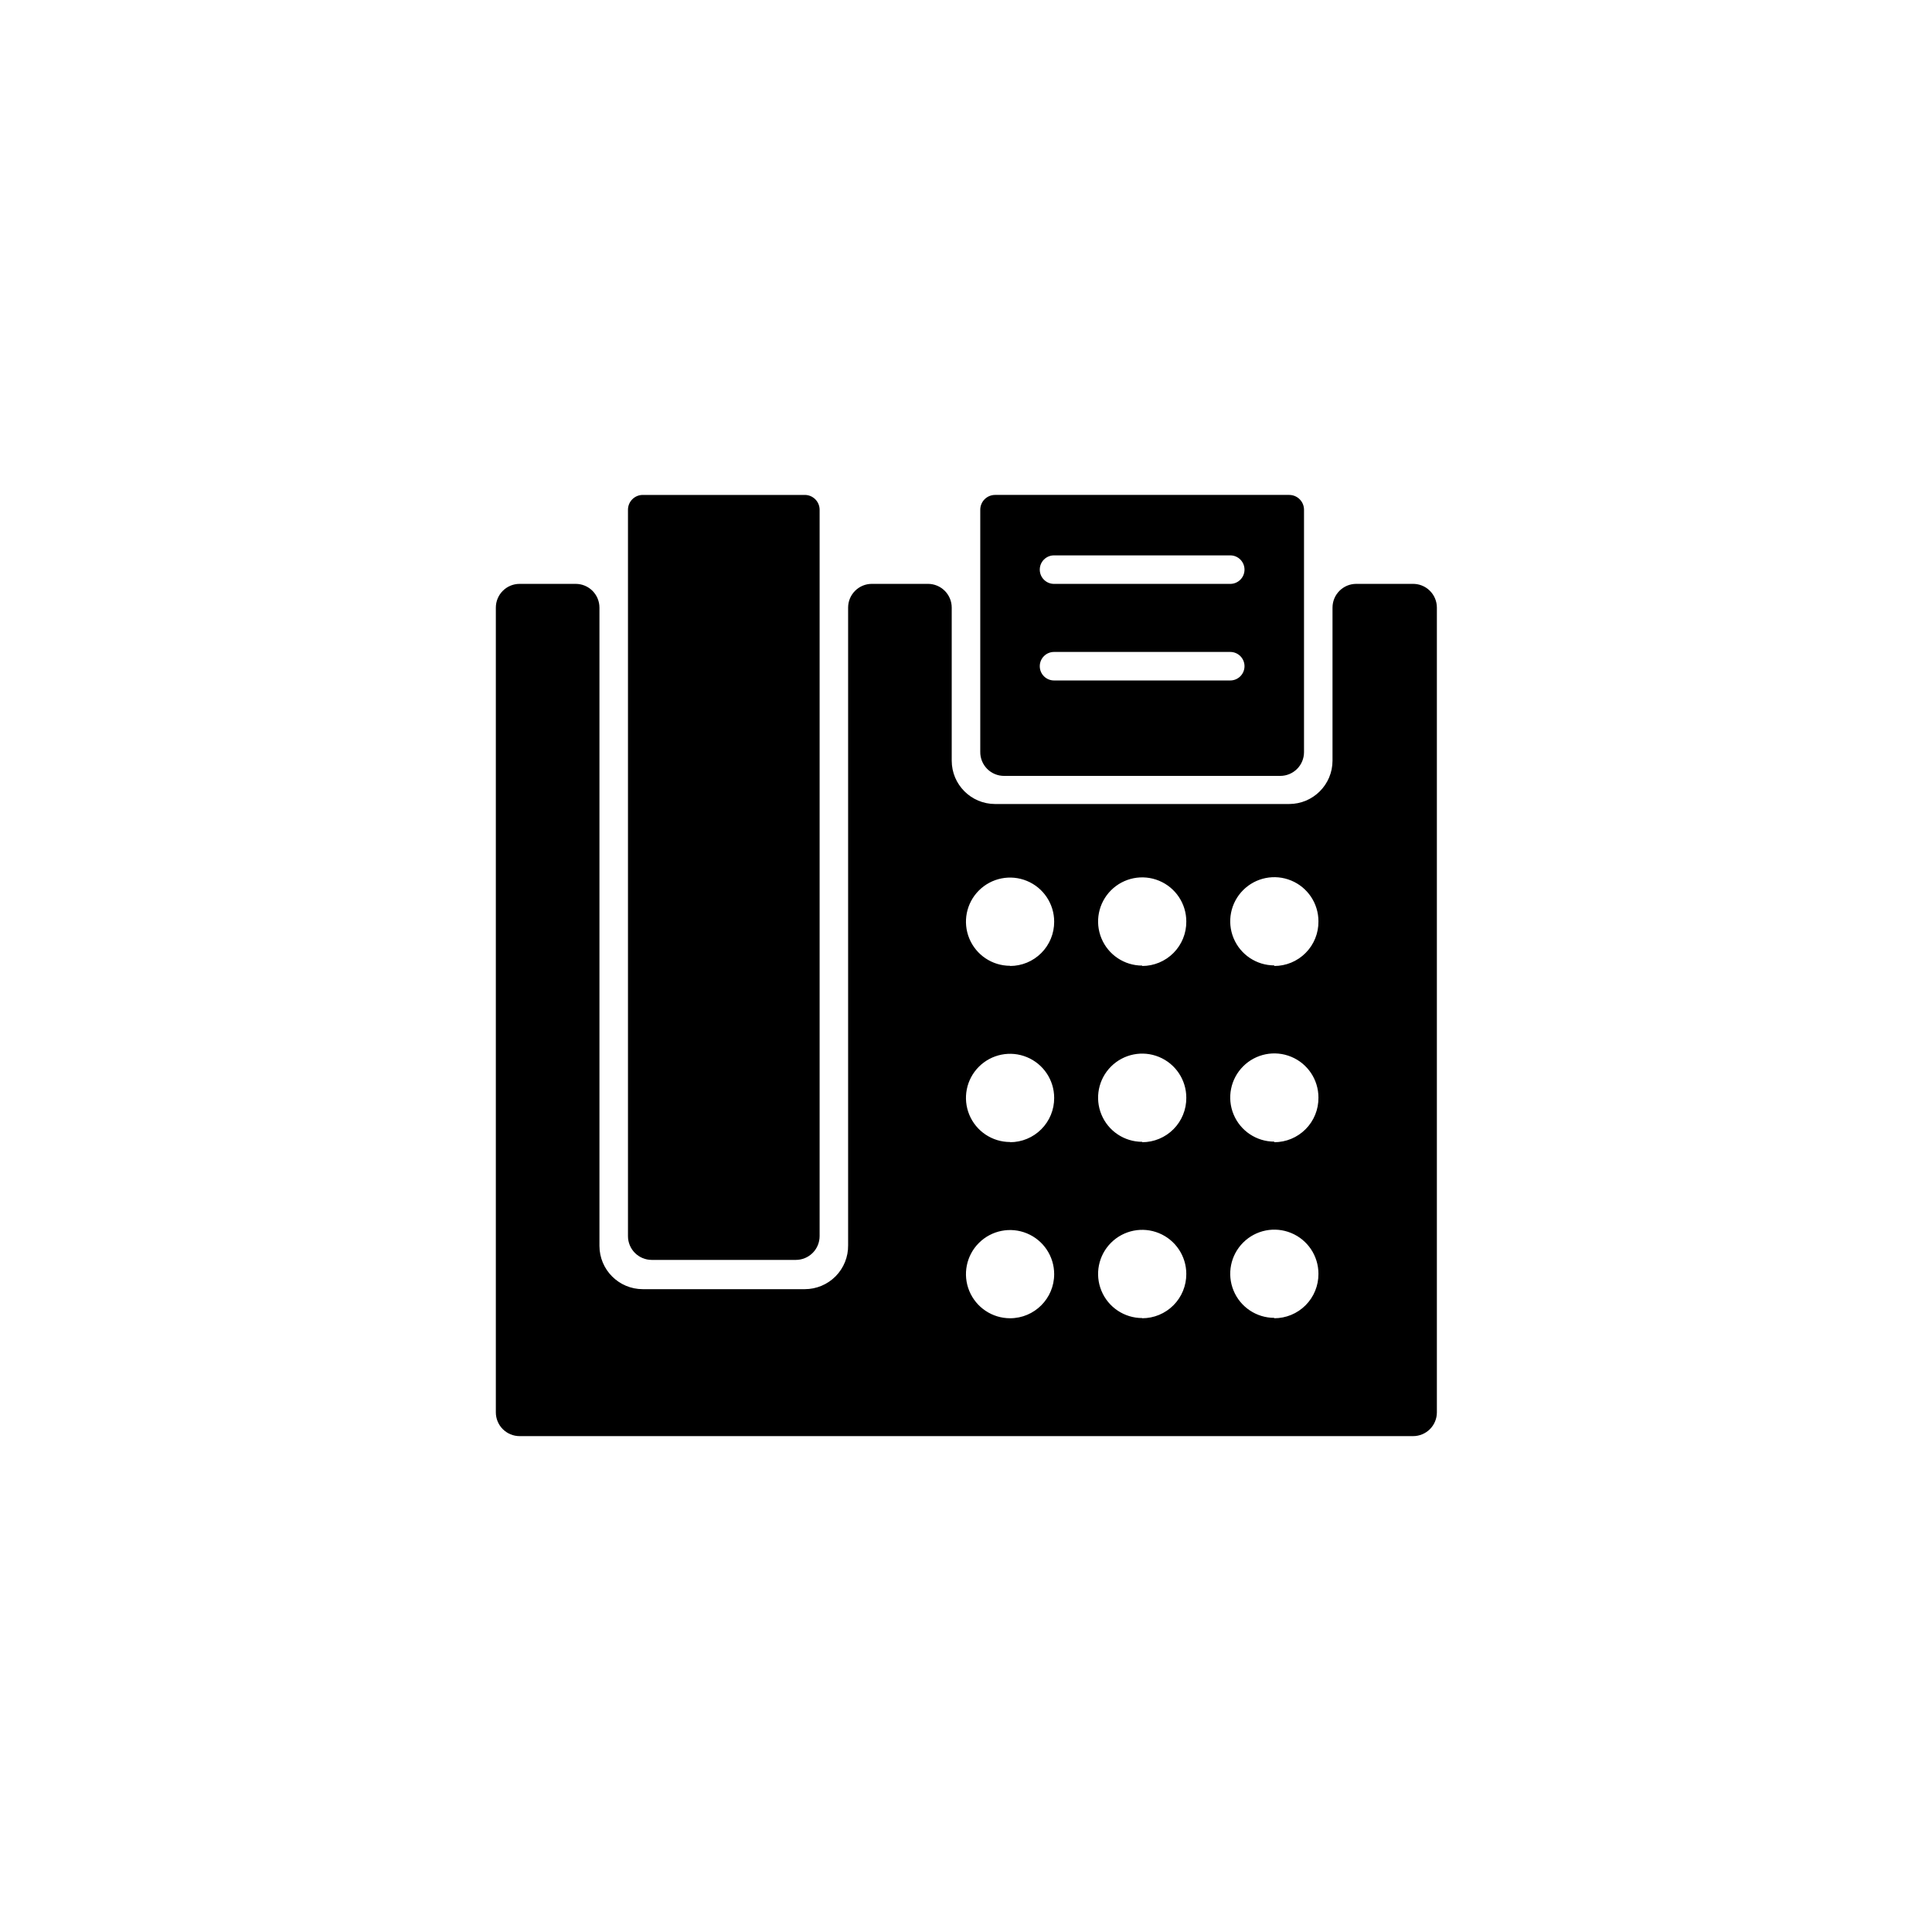
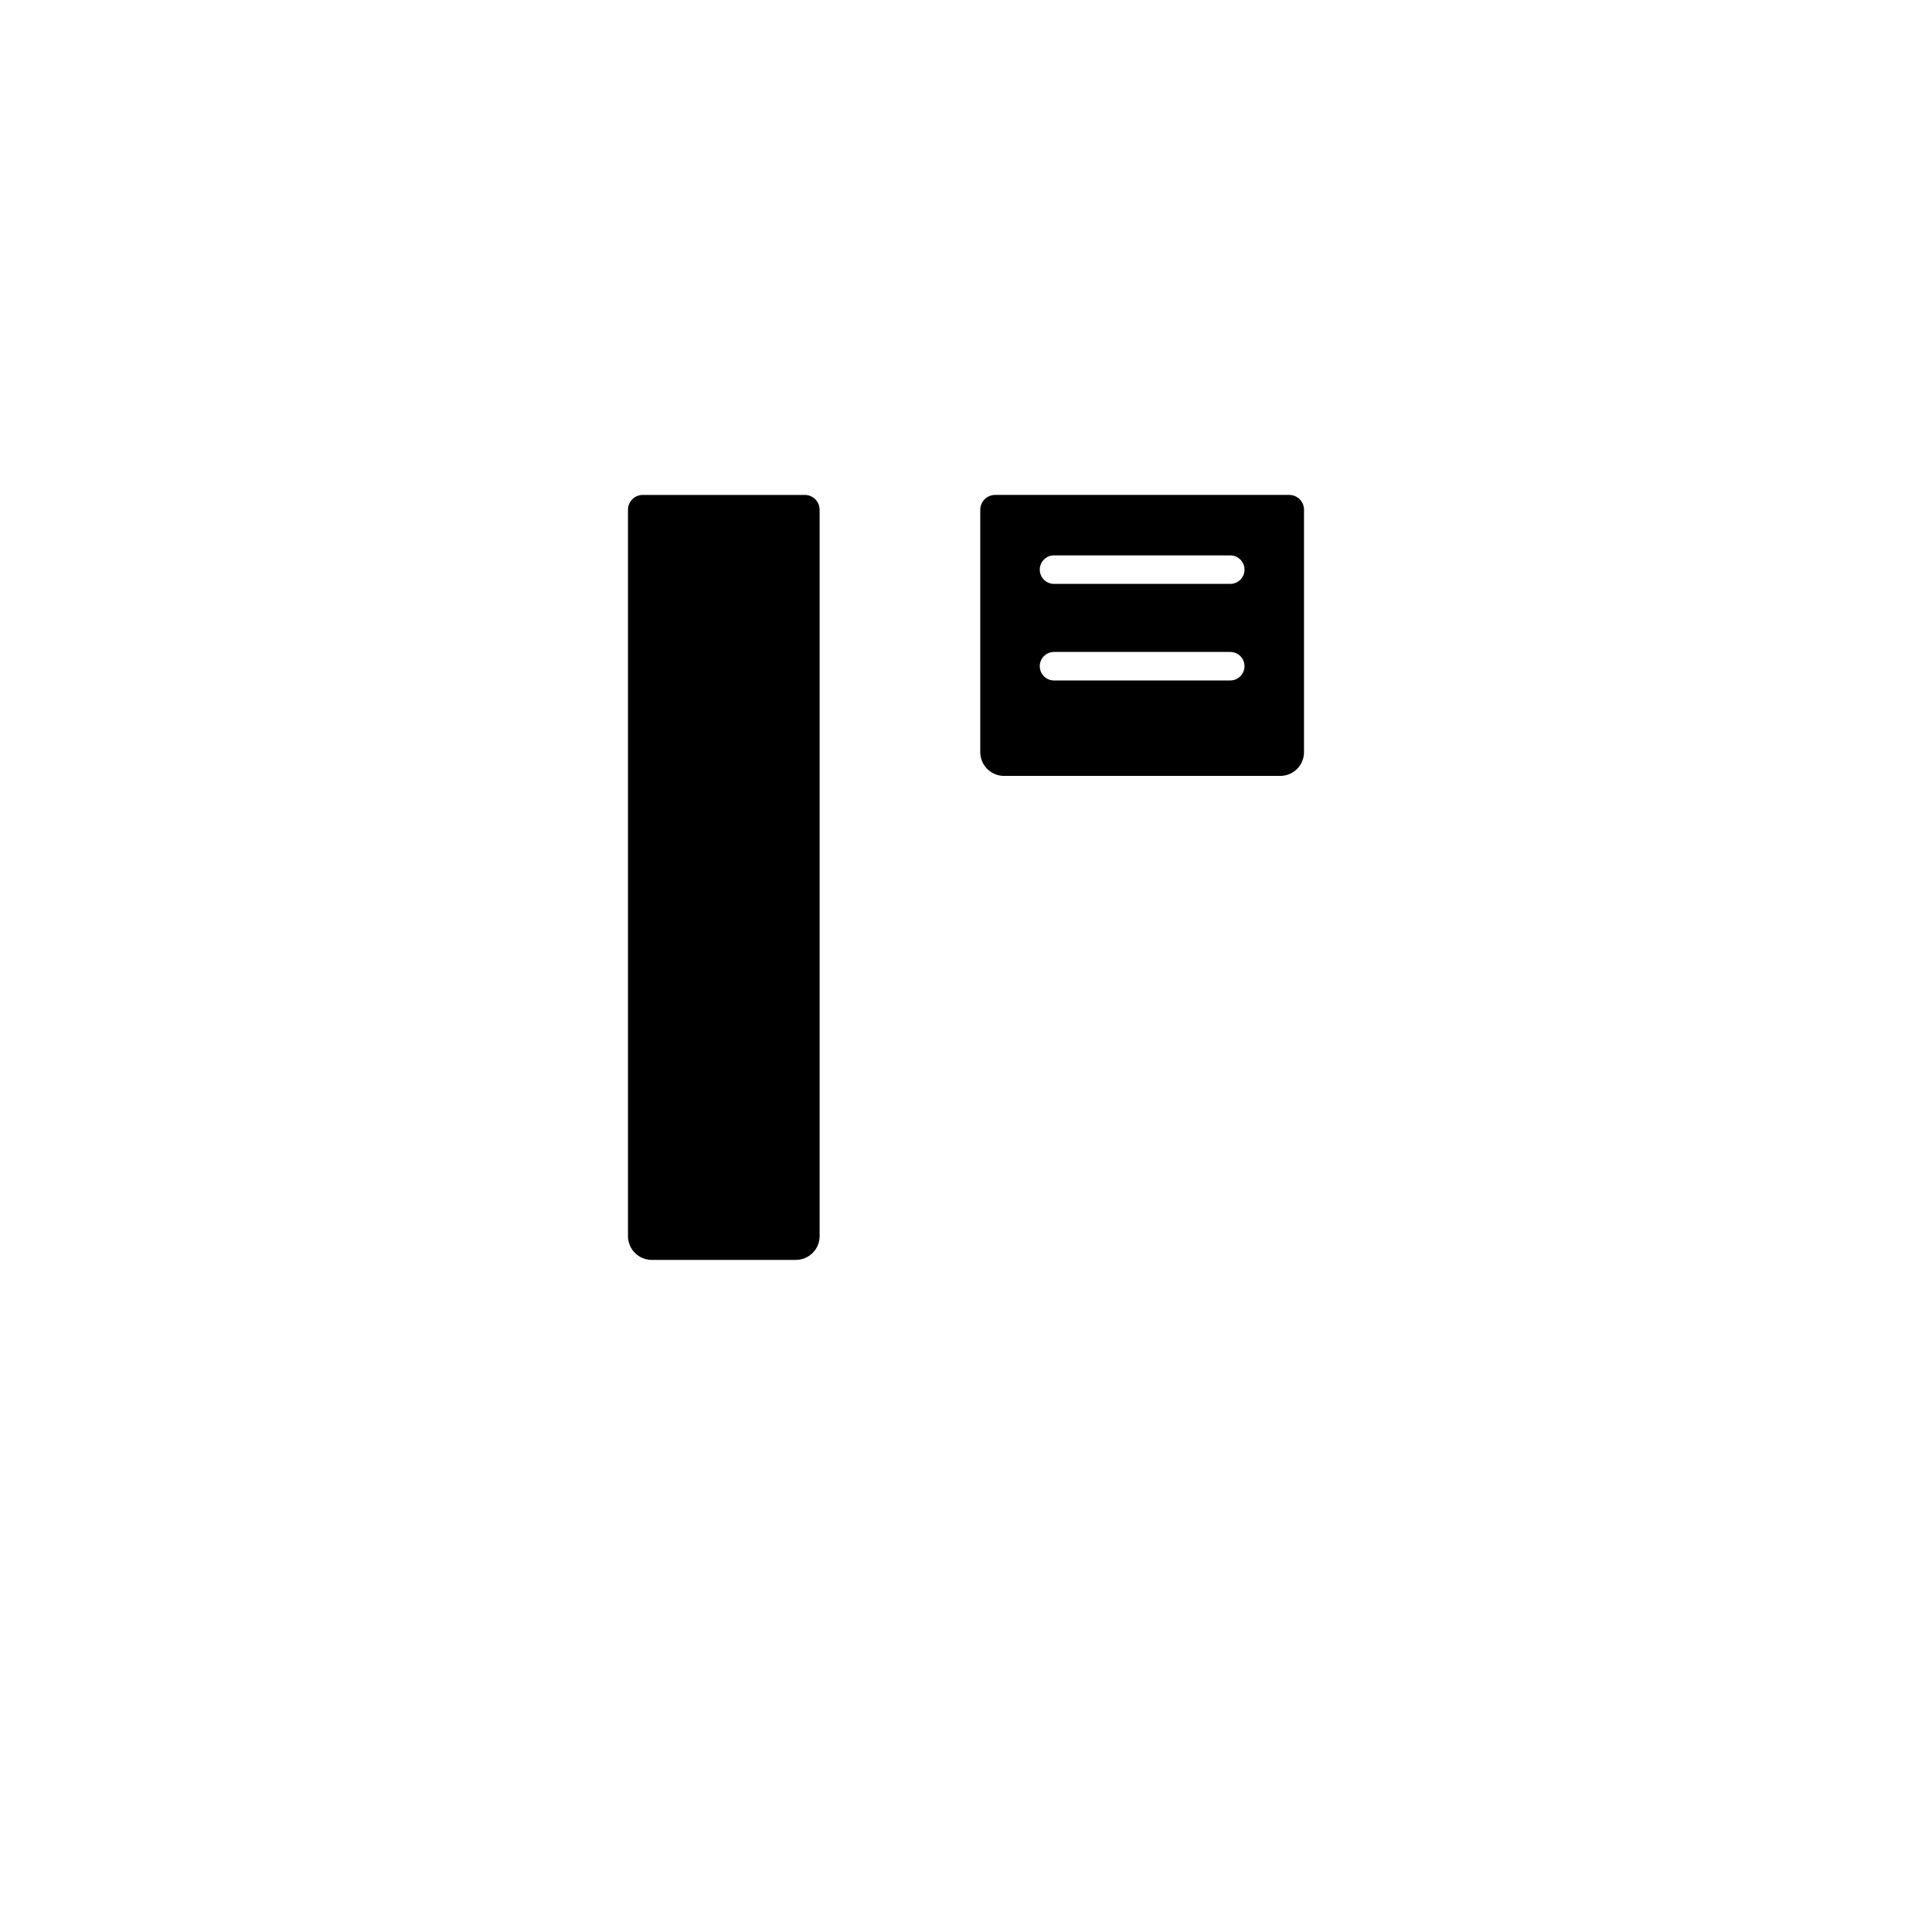
<svg xmlns="http://www.w3.org/2000/svg" fill="#000000" width="800px" height="800px" version="1.1" viewBox="144 144 512 512">
  <g>
-     <path d="m518.29 298.73h-14.863c-3.477 0-6.297 2.816-6.297 6.297v40.559-0.004c0 6.344-5.144 11.488-11.488 11.488h-77.938c-6.344 0-11.488-5.144-11.488-11.488v-40.555c0-1.672-0.664-3.273-1.844-4.453-1.18-1.184-2.781-1.844-4.453-1.844h-14.863c-3.477 0-6.297 2.816-6.297 6.297v168.98c0.043 3.074-1.152 6.035-3.309 8.219-2.16 2.188-5.106 3.418-8.176 3.418h-42.926c-6.344 0-11.488-5.141-11.488-11.484v-169.13c0-1.672-0.664-3.273-1.844-4.453-1.18-1.184-2.781-1.844-4.453-1.844h-14.863c-3.477 0-6.297 2.816-6.297 6.297v213.26c0 1.672 0.664 3.273 1.844 4.453 1.184 1.18 2.785 1.844 4.453 1.844h236.79c1.668 0 3.269-0.664 4.453-1.844 1.18-1.18 1.844-2.781 1.844-4.453v-213.26c0-1.707-0.691-3.34-1.918-4.527-1.223-1.188-2.879-1.824-4.582-1.77zm-106.61 194.62c-4.727 0-8.988-2.848-10.801-7.215-1.809-4.371-0.809-9.398 2.535-12.738 3.344-3.344 8.371-4.344 12.738-2.535 4.367 1.809 7.215 6.07 7.215 10.801 0 6.453-5.234 11.688-11.688 11.688zm0-46.703c-4.727 0-8.988-2.848-10.801-7.215-1.809-4.371-0.809-9.398 2.535-12.738 3.344-3.344 8.371-4.344 12.738-2.535 4.367 1.809 7.215 6.07 7.215 10.801 0.016 3.106-1.211 6.094-3.406 8.297-2.191 2.203-5.172 3.441-8.281 3.441zm0-46.703c-4.727 0-8.988-2.848-10.801-7.215-1.809-4.371-0.809-9.398 2.535-12.738 3.344-3.344 8.371-4.344 12.738-2.535 4.367 1.809 7.215 6.07 7.215 10.797 0.016 3.109-1.211 6.098-3.406 8.301-2.191 2.203-5.172 3.441-8.281 3.441zm35.016 93.355c-4.731 0-8.992-2.848-10.801-7.215-1.809-4.367-0.809-9.395 2.535-12.738s8.371-4.344 12.738-2.535c4.367 1.809 7.215 6.07 7.215 10.801 0.012 3.106-1.211 6.094-3.406 8.297-2.195 2.203-5.176 3.441-8.281 3.441zm0-46.703c-4.731 0-8.992-2.848-10.801-7.215-1.809-4.367-0.809-9.395 2.535-12.738s8.371-4.344 12.738-2.535c4.367 1.809 7.215 6.07 7.215 10.801 0.027 3.117-1.191 6.113-3.387 8.328-2.195 2.215-5.184 3.461-8.301 3.461zm0-46.703c-4.731 0-8.992-2.848-10.801-7.215-1.809-4.367-0.809-9.395 2.535-12.738s8.371-4.344 12.738-2.535c4.367 1.809 7.215 6.07 7.215 10.801 0.027 3.117-1.191 6.113-3.387 8.328-2.195 2.215-5.184 3.461-8.301 3.461zm35.016 93.355h-0.004c-4.727 0-8.988-2.848-10.797-7.215-1.809-4.367-0.809-9.395 2.535-12.738 3.34-3.344 8.367-4.344 12.734-2.535 4.371 1.809 7.219 6.07 7.219 10.801 0.027 3.125-1.199 6.133-3.406 8.348-2.207 2.215-5.207 3.453-8.332 3.441zm0-46.703h-0.004c-4.727 0-8.988-2.848-10.797-7.215-1.809-4.367-0.809-9.395 2.535-12.738 3.34-3.344 8.367-4.344 12.734-2.535 4.371 1.809 7.219 6.07 7.219 10.801 0.039 3.133-1.18 6.152-3.391 8.379-2.207 2.227-5.215 3.473-8.348 3.461zm0-46.703h-0.004c-4.727 0-8.988-2.848-10.797-7.215-1.809-4.367-0.809-9.395 2.535-12.738 3.34-3.344 8.367-4.344 12.734-2.535 4.371 1.809 7.219 6.07 7.219 10.801 0.039 3.133-1.18 6.152-3.391 8.379-2.207 2.227-5.215 3.473-8.348 3.461z" />
    <path d="m310.42 471.59c0 1.672 0.664 3.273 1.844 4.453 1.18 1.18 2.781 1.844 4.453 1.844h38.188c1.672 0 3.273-0.664 4.453-1.844 1.184-1.18 1.848-2.781 1.848-4.453v-192.5c0-2.172-1.762-3.93-3.93-3.93h-42.926c-2.172 0-3.93 1.758-3.93 3.93z" />
    <path d="m483.28 349.62c1.672 0 3.273-0.664 4.453-1.844 1.184-1.18 1.844-2.785 1.844-4.453v-64.234c0-2.172-1.758-3.93-3.93-3.93h-77.938c-2.172 0-3.93 1.758-3.93 3.93v64.133c-0.027 1.688 0.625 3.316 1.809 4.519 1.184 1.203 2.801 1.879 4.488 1.879zm-59.953-58.441h46.703c2.086 0 3.777 1.691 3.777 3.777 0 2.09-1.691 3.781-3.777 3.781h-46.703c-2.086 0-3.777-1.691-3.777-3.781 0-2.086 1.691-3.777 3.777-3.777zm0 25.594h46.703c2.086 0 3.777 1.691 3.777 3.777s-1.691 3.781-3.777 3.781h-46.703c-2.086 0-3.777-1.695-3.777-3.781s1.691-3.777 3.777-3.777z" />
  </g>
</svg>